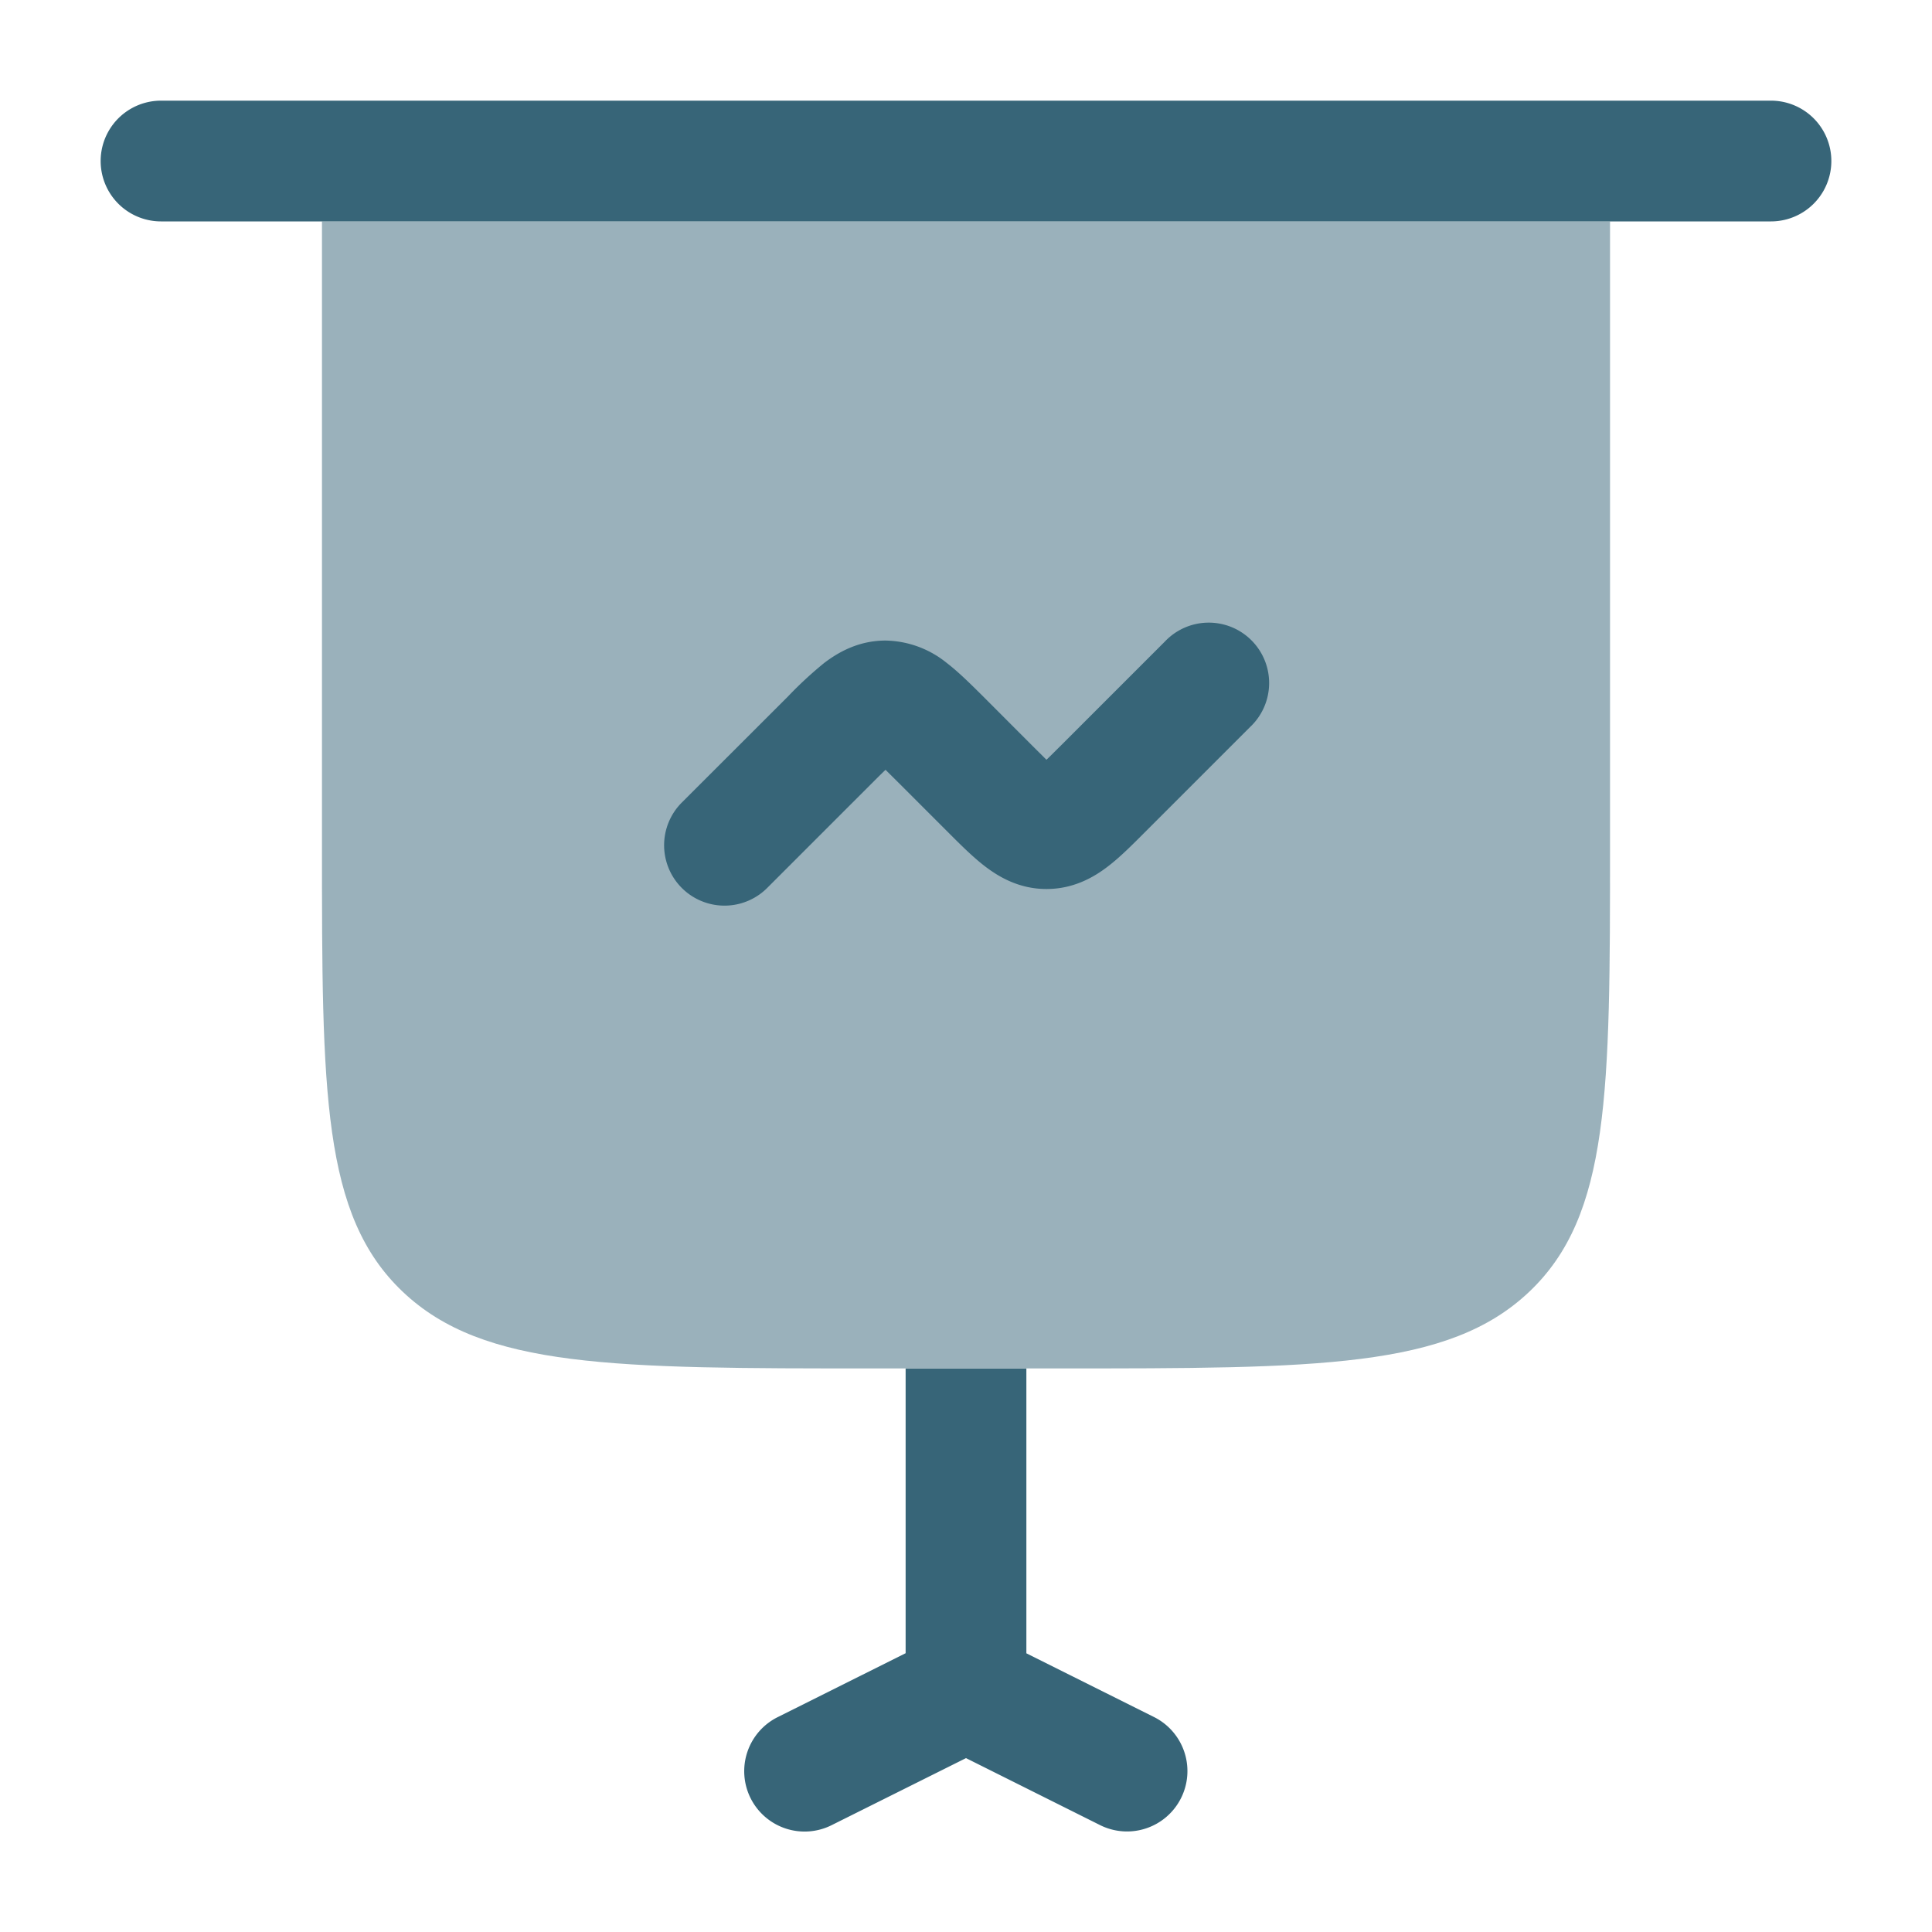
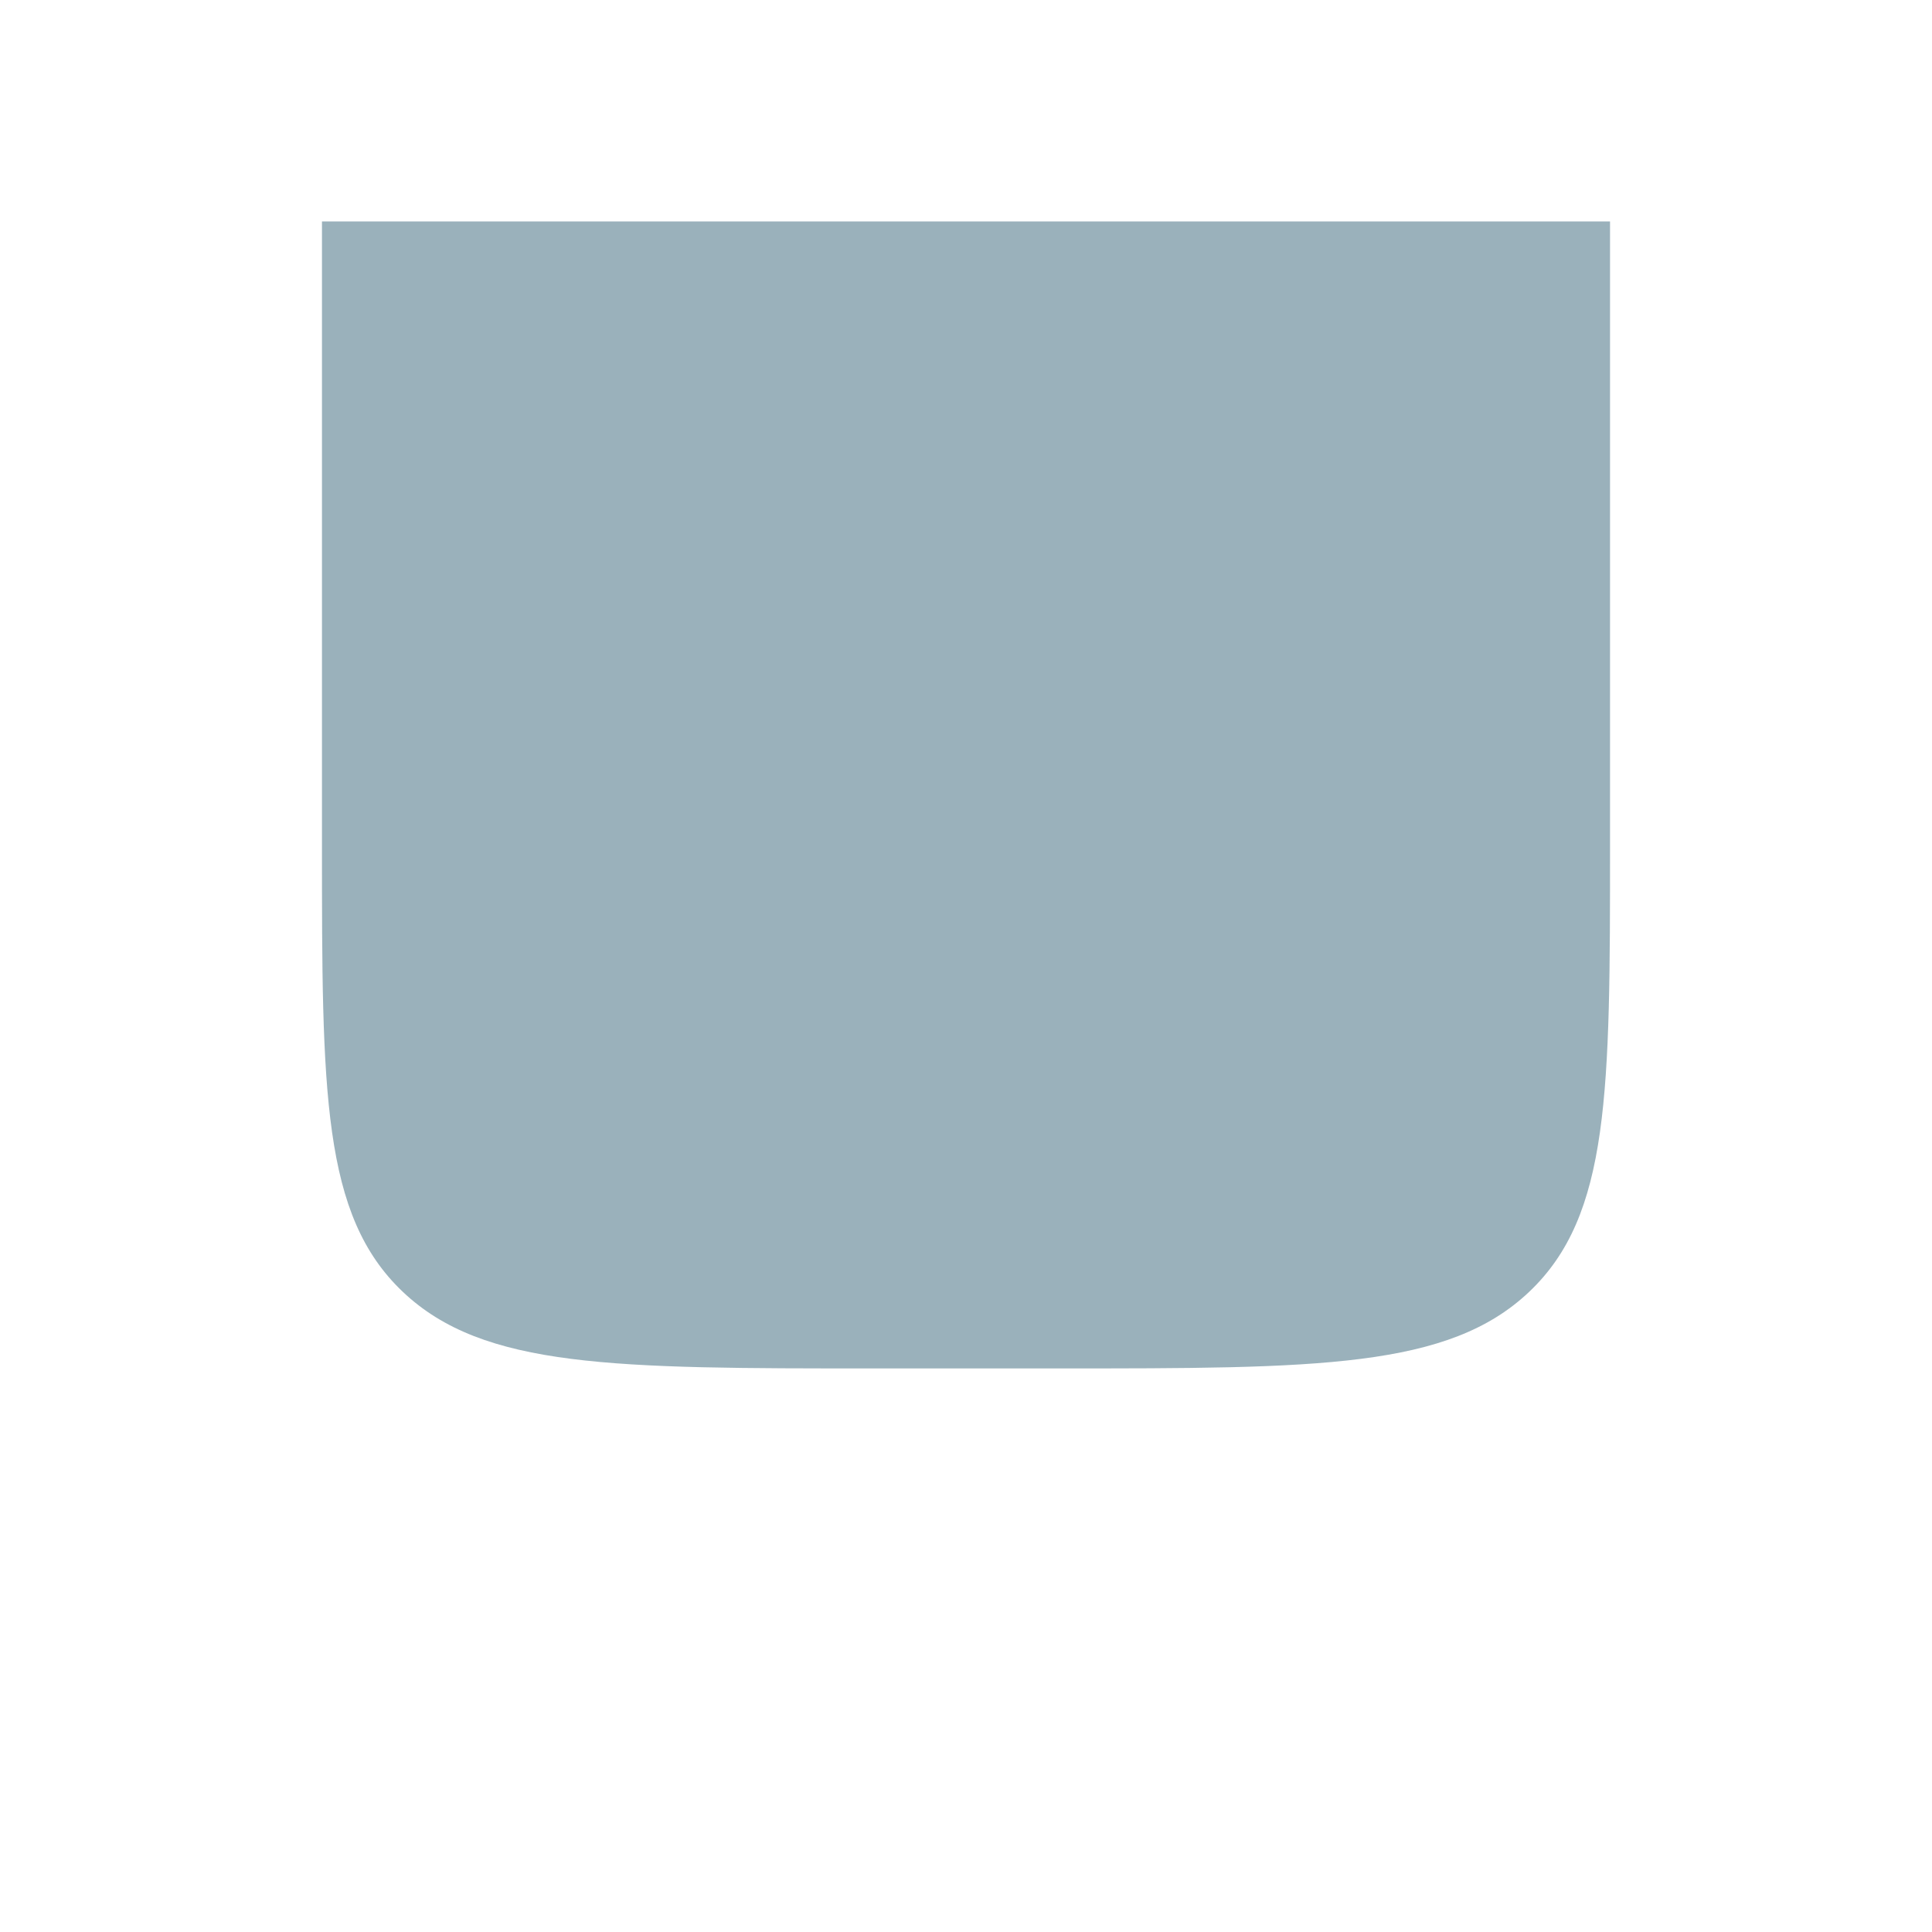
<svg xmlns="http://www.w3.org/2000/svg" viewBox="0 0 20 20" fill="none" height="20" width="20">
  <path opacity=".5" d="M3.333 8.75V2.292h13.334V8.75c0 2.553 0 3.83-.837 4.623-.837.793-2.184.793-4.878.793H9.048c-2.694 0-4.041 0-4.878-.793-.837-.793-.837-2.07-.837-4.623Z" fill="#376578" />
-   <path d="M12.942 7.525a.625.625 0 1 0-.884-.883l-1.077 1.077c-.059.058-.106.106-.148.146l-.147-.146-.508-.509c-.121-.12-.252-.251-.377-.347a1.032 1.032 0 0 0-.634-.232c-.278 0-.488.12-.635.232a4.045 4.045 0 0 0-.376.348L7.058 8.308a.625.625 0 1 0 .884.884l1.077-1.077c.059-.059.106-.106.148-.146l.147.146.508.508c.121.121.252.252.377.347.147.112.356.233.634.233s.488-.12.635-.233c.125-.095.255-.226.376-.347l1.098-1.098ZM1.667 1.042a.625.625 0 0 0 0 1.25h16.666a.625.625 0 1 0 0-1.25H1.667Zm7.708 13.124v2.948l-1.321.66a.625.625 0 1 0 .559 1.118L10 18.2l1.387.693a.625.625 0 1 0 .56-1.118l-1.322-.66v-2.948h-1.25Z" fill="#376578" />
</svg>